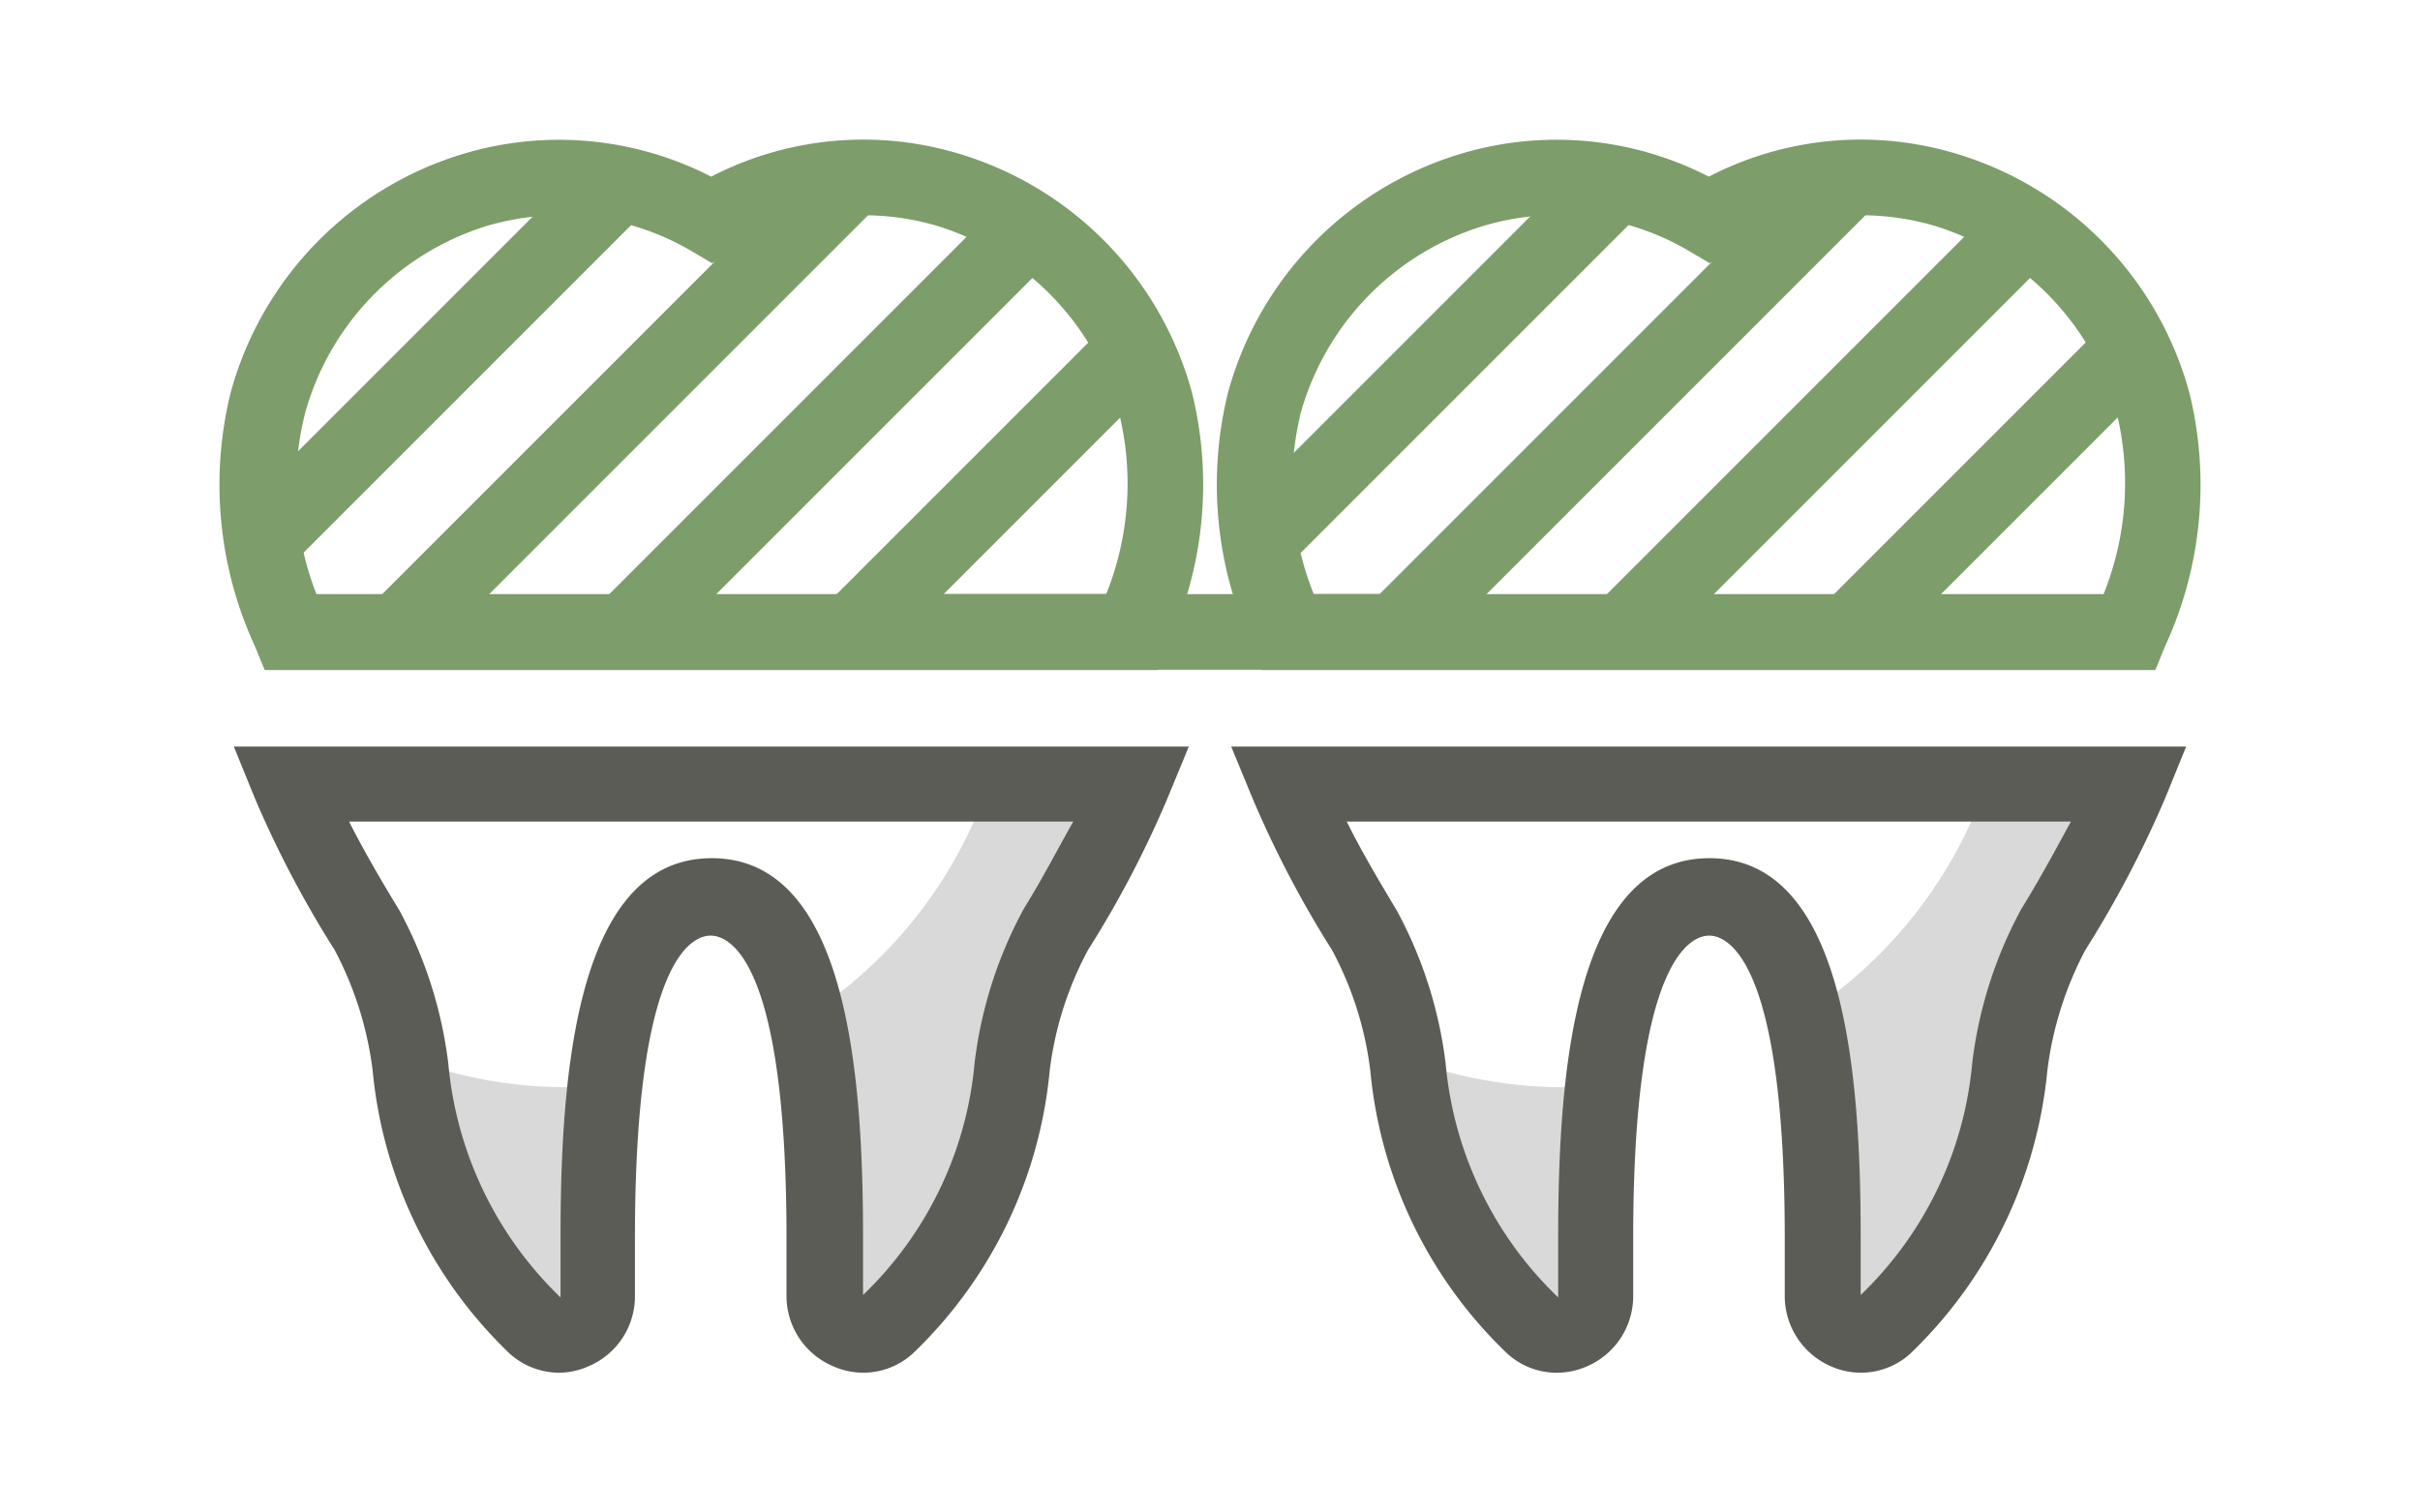
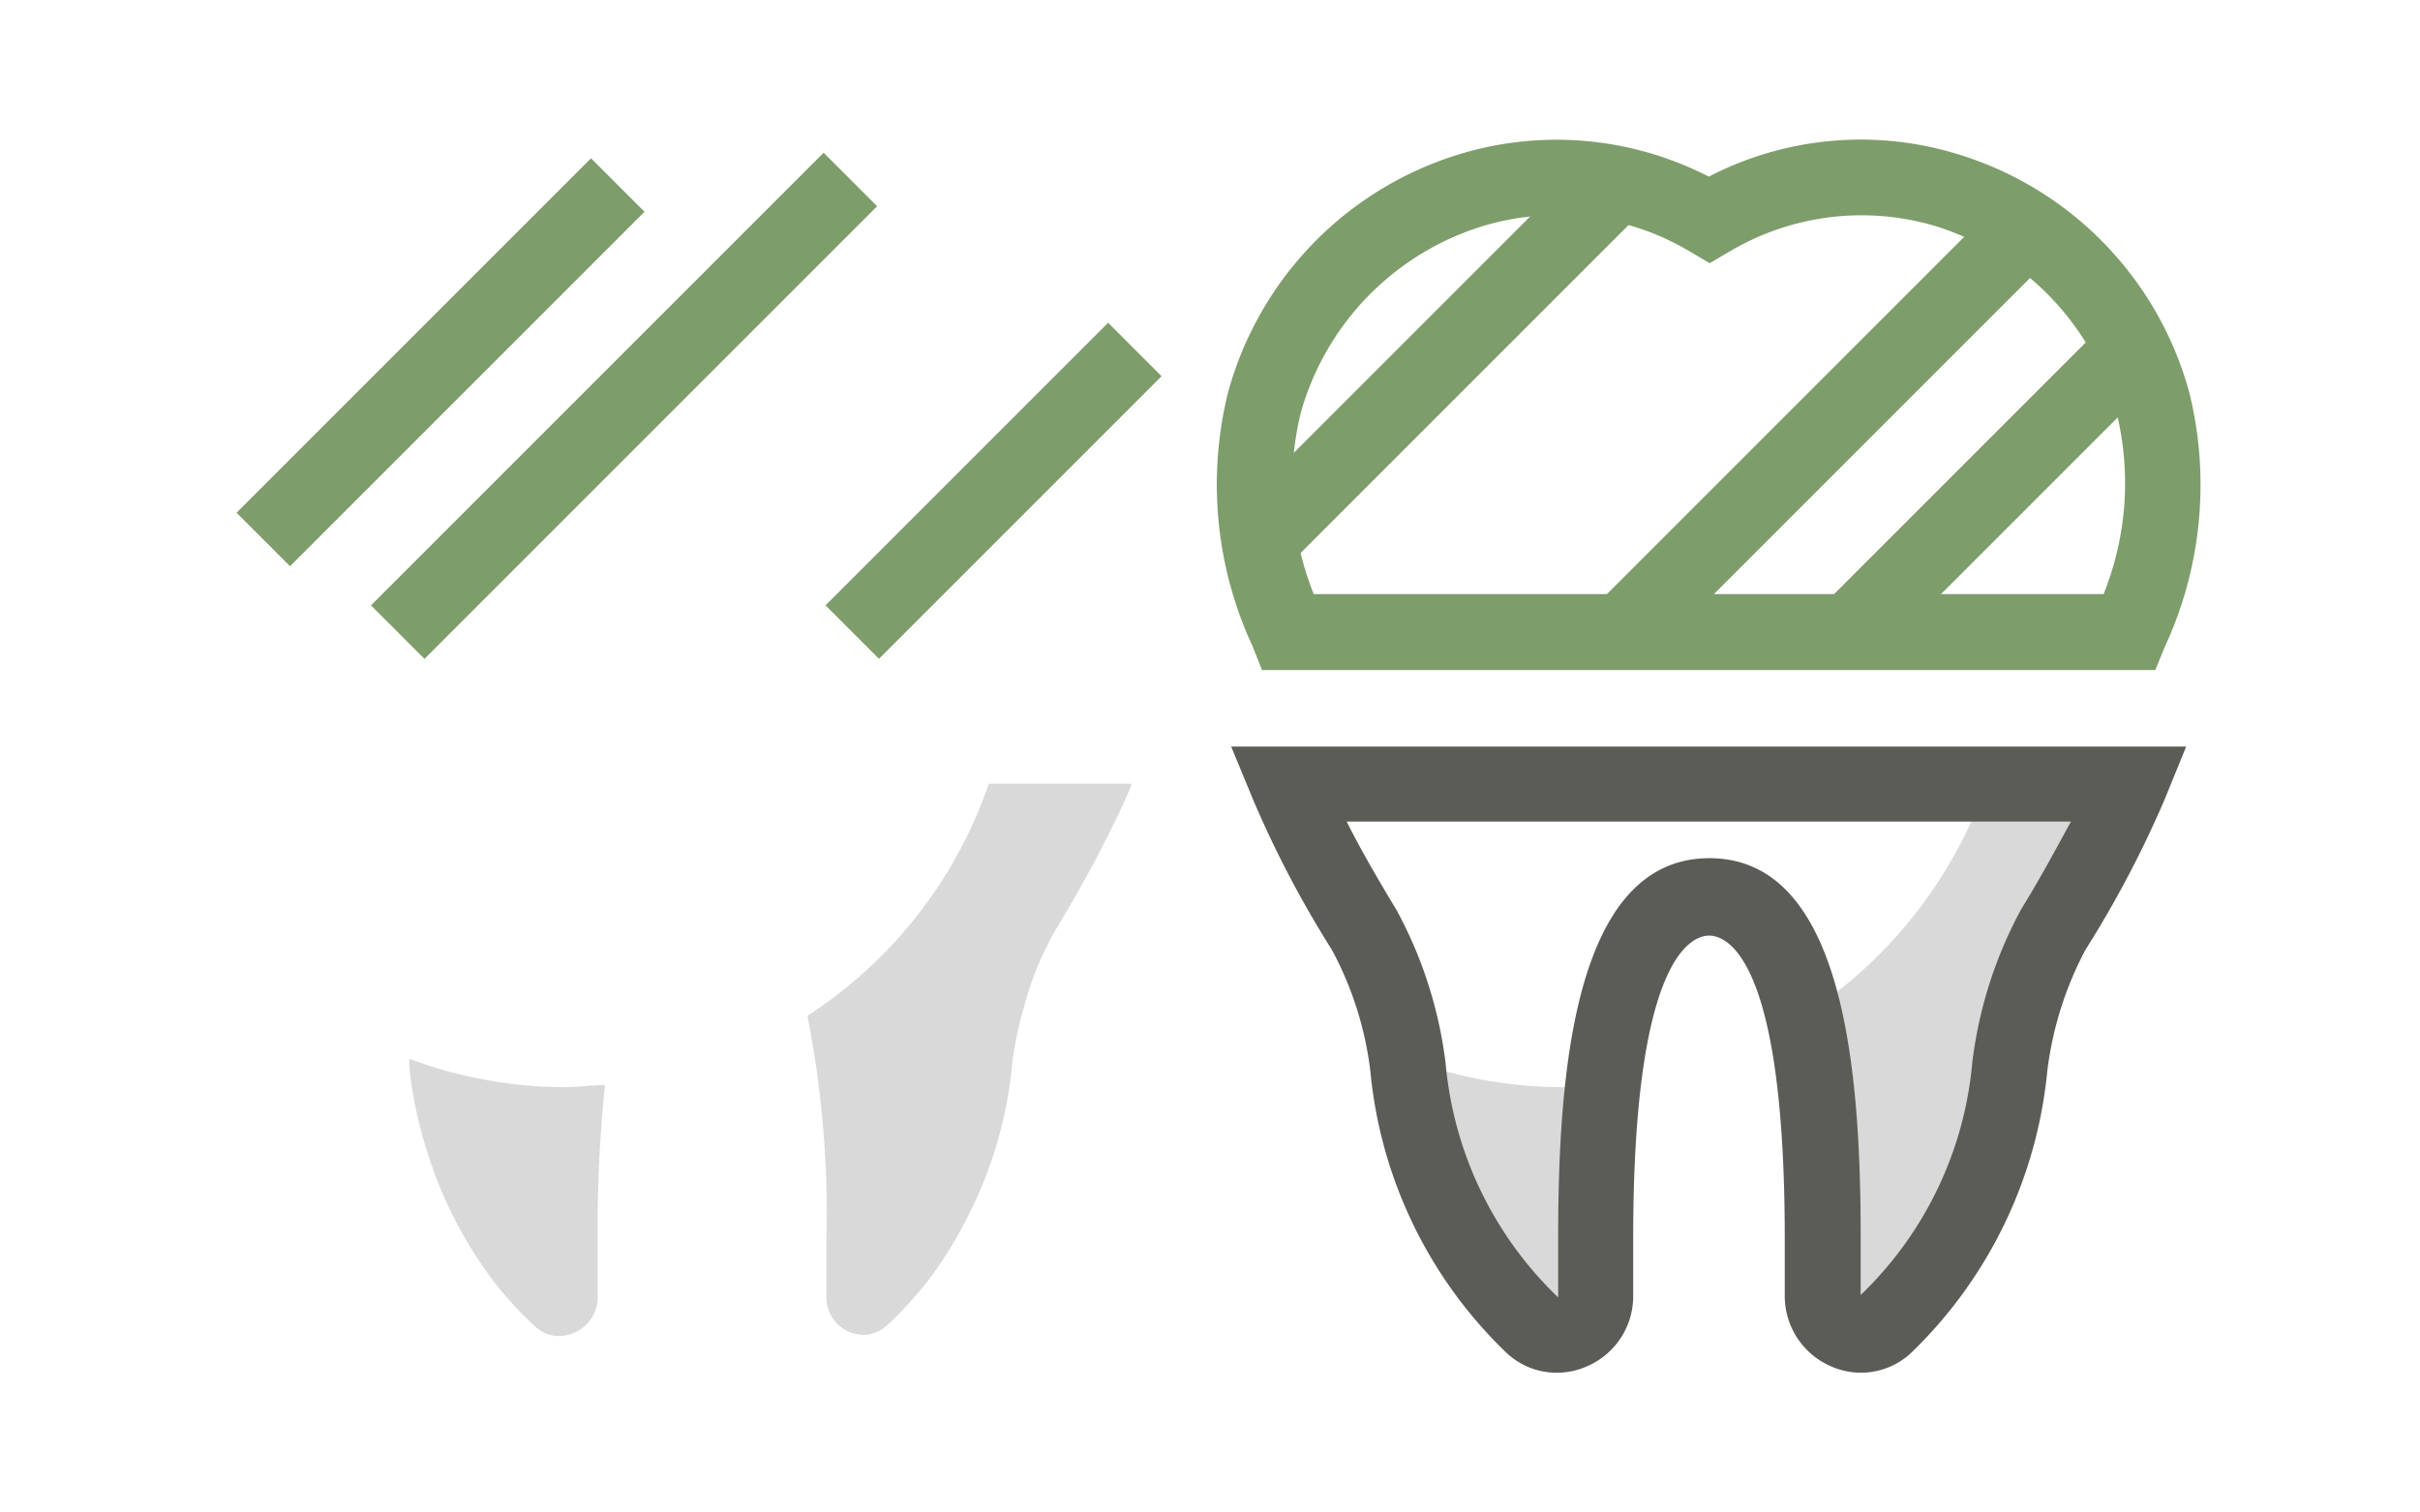
<svg xmlns="http://www.w3.org/2000/svg" id="Layer_1" data-name="Layer 1" viewBox="0 0 80 50">
  <defs>
    <style>.cls-1{fill:#d9d9d9;}.cls-2{fill:#5c5c57;}.cls-3{fill:#7d9d6a;}</style>
  </defs>
  <title>icons</title>
  <path class="cls-1" d="M32.69,25.9a14.88,14.88,0,0,1-6,7.68,33.59,33.59,0,0,1,.63,7.35v1.92A1.26,1.26,0,0,0,28,44a1.29,1.29,0,0,0,.67.12,1.22,1.22,0,0,0,.66-.31,12.32,12.32,0,0,0,1.39-1.53,13.21,13.21,0,0,0,1.24-2,13.83,13.83,0,0,0,1.49-5,8.76,8.76,0,0,1,.18-1.11c.08-.4.2-.82.32-1.23a10.44,10.44,0,0,1,.94-2.19c.46-.76.88-1.5,1.27-2.22.09-.16.17-.33.26-.5.37-.72.72-1.43,1-2.12H32.69Z" />
  <path class="cls-1" d="M20,35.87c-.46,0-.93.07-1.4.07A14.76,14.76,0,0,1,13.53,35c0,.08,0,.17,0,.25A13.39,13.39,0,0,0,14.1,38a13.92,13.92,0,0,0,2.19,4.32,11.63,11.63,0,0,0,1.4,1.53,1.19,1.19,0,0,0,.65.31,1.29,1.29,0,0,0,1.42-1.27h0V40.93A44.73,44.73,0,0,1,20,35.87Z" />
-   <path class="cls-2" d="M18.48,45.38a2.46,2.46,0,0,1-1.64-.64,14.89,14.89,0,0,1-4.52-9.34,11.52,11.52,0,0,0-1.26-4,34.94,34.94,0,0,1-2.63-5l-.7-1.72H39.3l-.71,1.72a34.28,34.28,0,0,1-2.62,5,11.32,11.32,0,0,0-1.27,4,14.84,14.84,0,0,1-4.52,9.34,2.43,2.43,0,0,1-2.65.42A2.52,2.52,0,0,1,26,42.85V40.93c0-9.3-1.92-10-2.51-10s-2.5.72-2.5,10v1.92a2.51,2.51,0,0,1-1.52,2.31A2.42,2.42,0,0,1,18.48,45.38ZM11.54,27.16c.45.89,1,1.85,1.66,2.93a14.21,14.21,0,0,1,1.62,5.07,12.26,12.26,0,0,0,3.71,7.73l0-2c0-5.38.52-12.52,5-12.52s5,7.14,5,12.52v1.92a12.14,12.14,0,0,0,3.69-7.69,14.21,14.21,0,0,1,1.62-5.07C34.49,29,35,28,35.48,27.16Z" />
-   <path class="cls-3" d="M38.28,22.15H8.75l-.32-.78A12.74,12.74,0,0,1,7.62,13a11.36,11.36,0,0,1,7.75-7.93,11,11,0,0,1,8.14.77,10.94,10.94,0,0,1,8.15-.77A11.36,11.36,0,0,1,39.41,13h0a12.69,12.69,0,0,1-.82,8.37ZM10.46,19.64H36.57a9.81,9.81,0,0,0,.42-6,9,9,0,0,0-6-6.17,8.55,8.55,0,0,0-6.82.86l-.63.37-.63-.37a8.55,8.55,0,0,0-6.82-.86,9,9,0,0,0-6,6.17A9.82,9.82,0,0,0,10.46,19.64Z" />
  <rect class="cls-3" x="10.05" y="12.16" width="21.16" height="2.5" transform="translate(-3.44 18.52) rotate(-45)" />
-   <rect class="cls-3" x="17.9" y="12.97" width="18.87" height="2.5" transform="translate(-2.05 23.49) rotate(-45)" />
  <rect class="cls-3" x="26.24" y="14.97" width="13.21" height="2.5" transform="translate(-1.85 27.98) rotate(-45)" />
  <rect class="cls-3" x="6.28" y="10.72" width="16.57" height="2.5" transform="translate(-4.2 13.81) rotate(-45)" />
  <path class="cls-1" d="M65.67,25.9a15,15,0,0,1-6.06,7.68,33.59,33.59,0,0,1,.63,7.35v1.92A1.26,1.26,0,0,0,61,44a1.31,1.31,0,0,0,.68.12,1.19,1.19,0,0,0,.65-.31,11.63,11.63,0,0,0,1.4-1.53,15.06,15.06,0,0,0,1.24-2,14,14,0,0,0,1.48-5,11,11,0,0,1,.18-1.11c.09-.4.2-.82.33-1.23a10.45,10.45,0,0,1,.93-2.19c.47-.76.88-1.5,1.27-2.22.09-.16.18-.33.26-.5.38-.72.72-1.43,1-2.12H65.67Z" />
  <path class="cls-1" d="M53,35.87c-.46,0-.92.07-1.39.07A14.81,14.81,0,0,1,46.5,35a2.17,2.17,0,0,1,0,.25A14.13,14.13,0,0,0,47.07,38a13.93,13.93,0,0,0,2.2,4.32,12.32,12.32,0,0,0,1.39,1.53,1.22,1.22,0,0,0,.66.31,1.28,1.28,0,0,0,1.41-1.27h0V40.93A44.73,44.73,0,0,1,53,35.87Z" />
  <path class="cls-2" d="M51.46,45.38a2.42,2.42,0,0,1-1.64-.64A14.84,14.84,0,0,1,45.3,35.4a11.32,11.32,0,0,0-1.27-4,34.77,34.77,0,0,1-2.62-5l-.71-1.72H72.27l-.7,1.72a35.47,35.47,0,0,1-2.63,5,11.52,11.52,0,0,0-1.26,4,14.94,14.94,0,0,1-4.52,9.34,2.43,2.43,0,0,1-2.65.42A2.53,2.53,0,0,1,59,42.85V40.93c0-9.3-1.92-10-2.5-10s-2.51.72-2.51,10v1.92a2.52,2.52,0,0,1-1.51,2.31A2.46,2.46,0,0,1,51.46,45.38ZM44.52,27.16c.44.89,1,1.85,1.65,2.93a14.21,14.21,0,0,1,1.62,5.07,12.22,12.22,0,0,0,3.72,7.73l0-2c0-5.38.52-12.52,5-12.52s5,7.14,5,12.52v1.92a12.14,12.14,0,0,0,3.69-7.69,14.21,14.21,0,0,1,1.62-5.07C67.47,29,68,28,68.46,27.16Z" />
  <path class="cls-3" d="M71.25,22.15H41.72l-.31-.78A12.69,12.69,0,0,1,40.59,13a11.36,11.36,0,0,1,7.75-7.93,11,11,0,0,1,8.15.77,10.91,10.91,0,0,1,8.14-.77A11.36,11.36,0,0,1,72.38,13h0a12.74,12.74,0,0,1-.81,8.37ZM43.43,19.64H69.54a9.82,9.82,0,0,0,.43-6,9,9,0,0,0-6-6.17,8.55,8.55,0,0,0-6.82.86l-.63.37-.63-.37A8.55,8.55,0,0,0,49,7.48a9,9,0,0,0-6,6.17A9.81,9.81,0,0,0,43.43,19.64Z" />
-   <rect class="cls-3" x="43.03" y="12.16" width="21.16" height="2.5" transform="translate(6.22 41.83) rotate(-45)" />
  <rect class="cls-3" x="50.87" y="12.97" width="18.87" height="2.5" transform="translate(7.61 46.81) rotate(-45)" />
  <rect class="cls-3" x="59.22" y="14.97" width="13.21" height="2.5" transform="translate(7.81 51.29) rotate(-45)" />
  <rect class="cls-3" x="39.25" y="10.72" width="16.57" height="2.5" transform="translate(5.46 37.12) rotate(-45)" />
-   <rect class="cls-3" x="30.81" y="19.64" width="16.57" height="2.5" />
</svg>